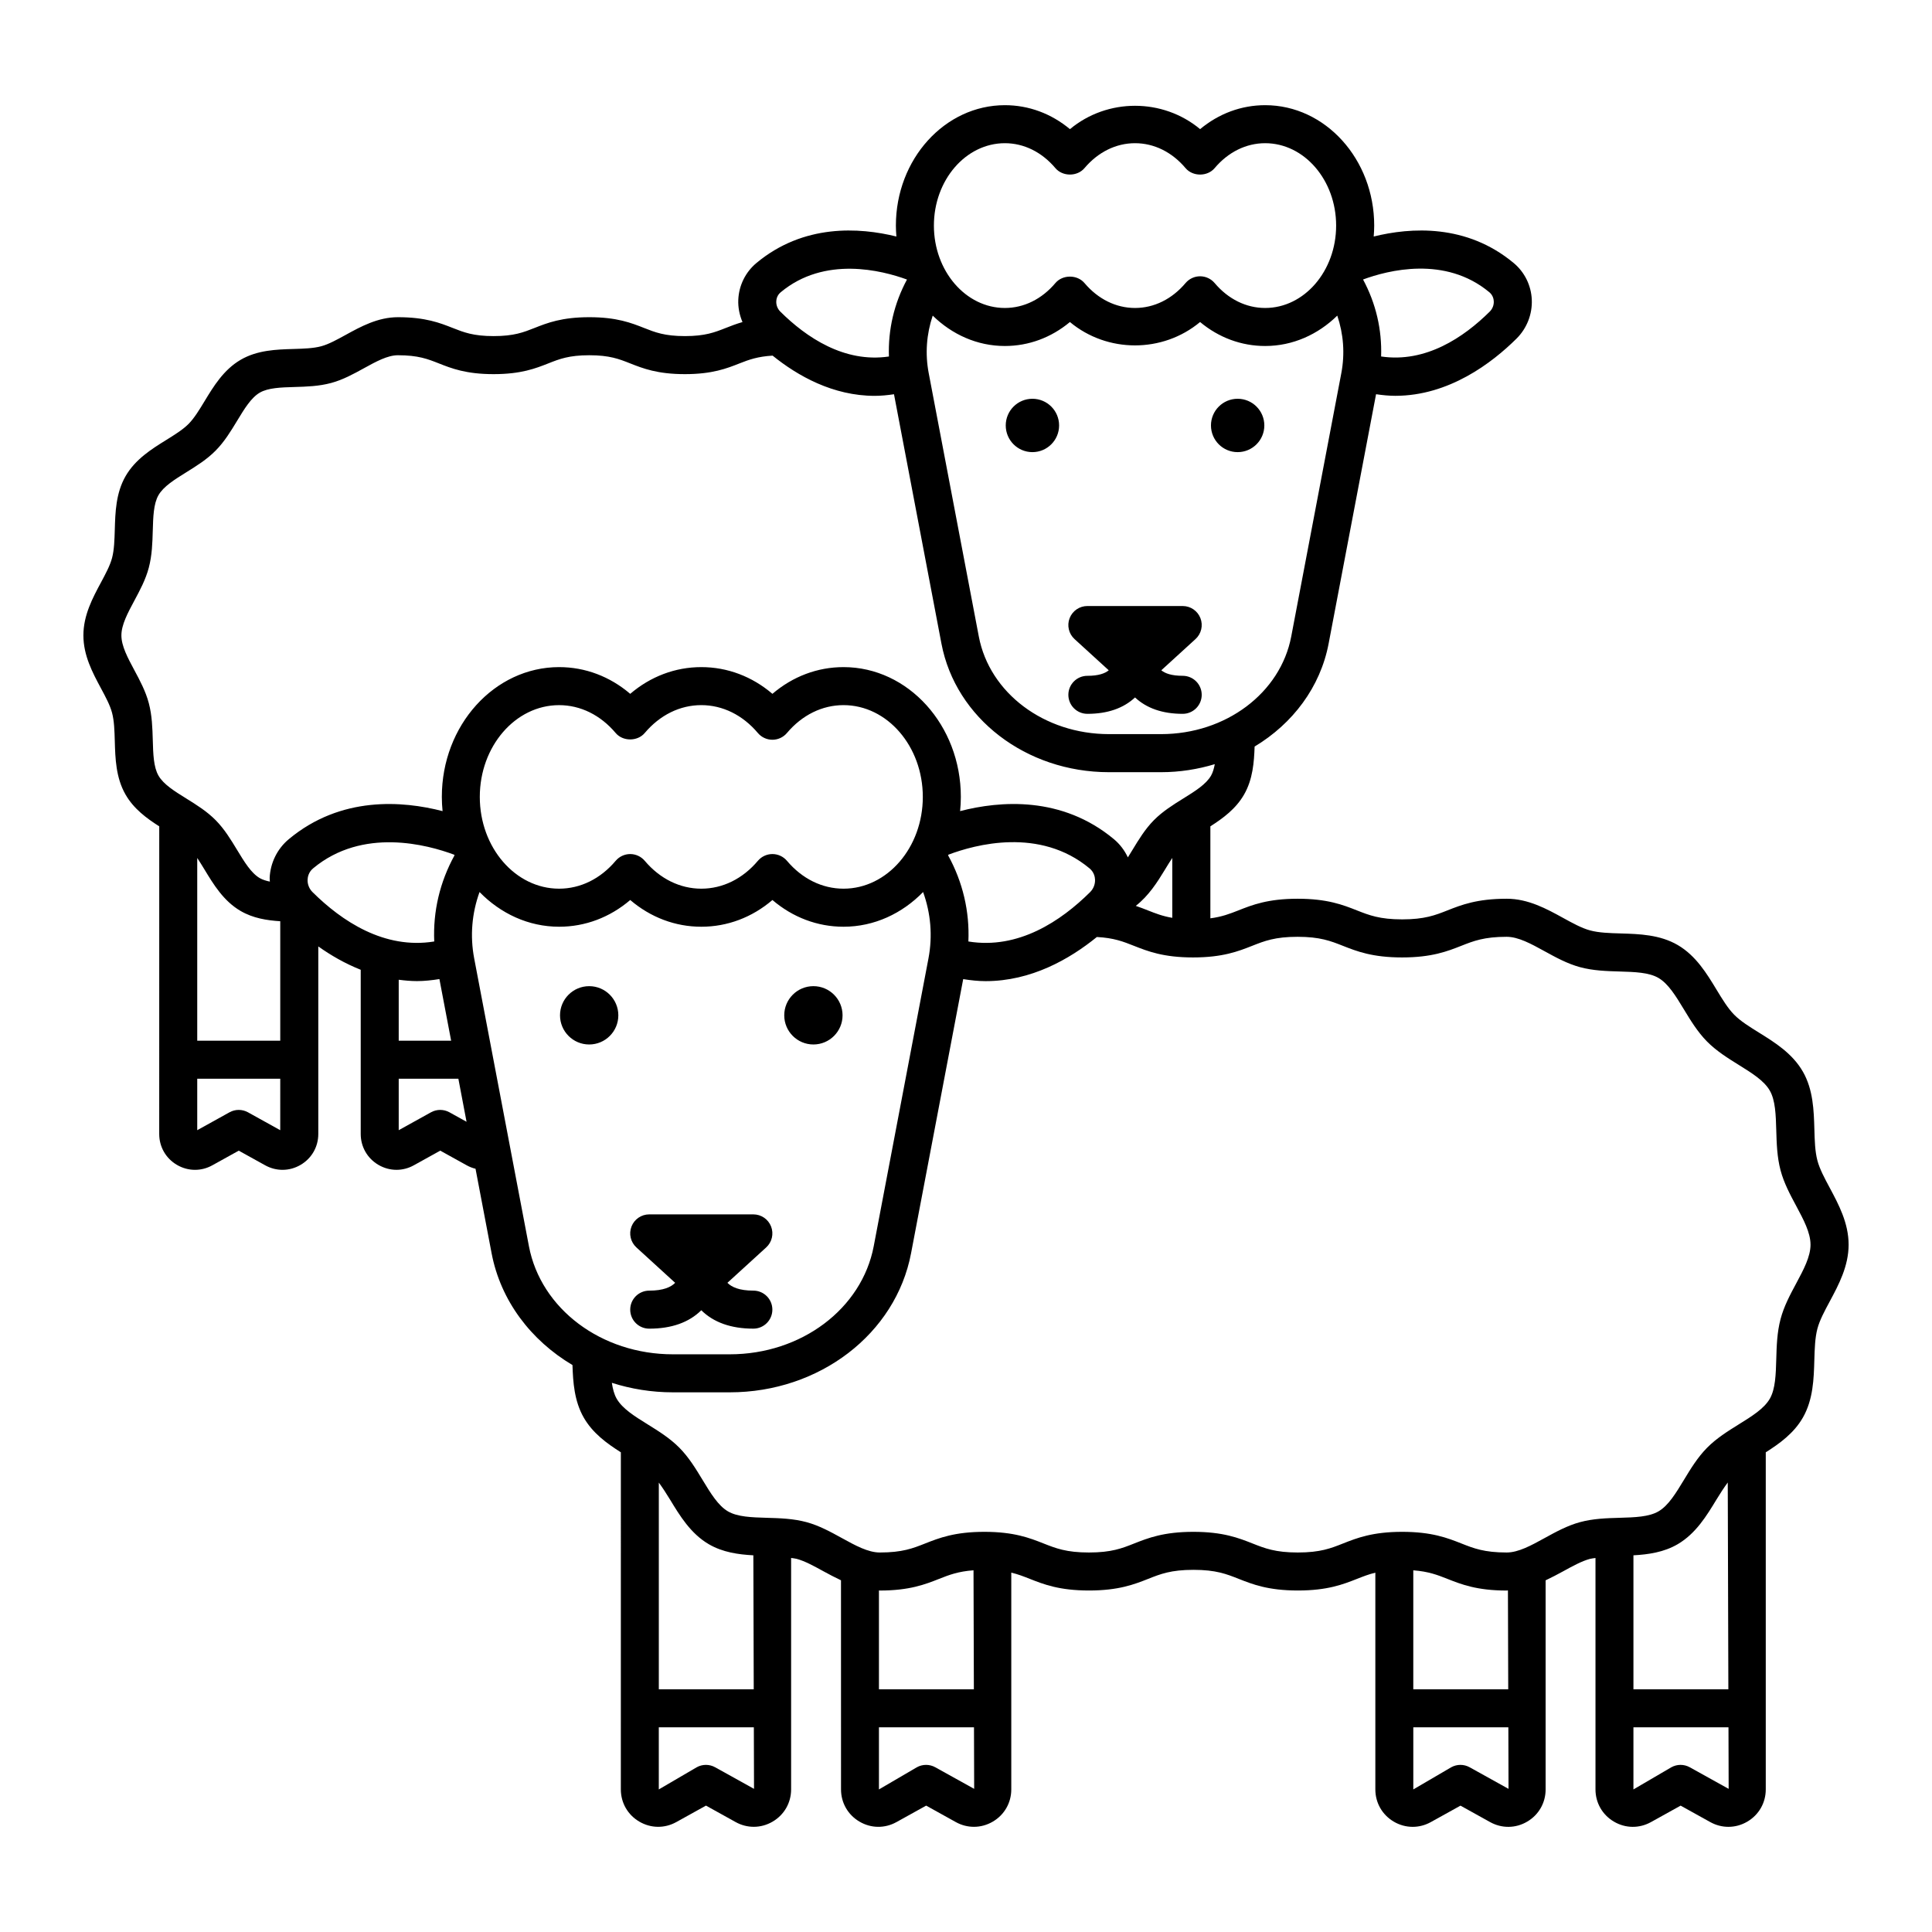
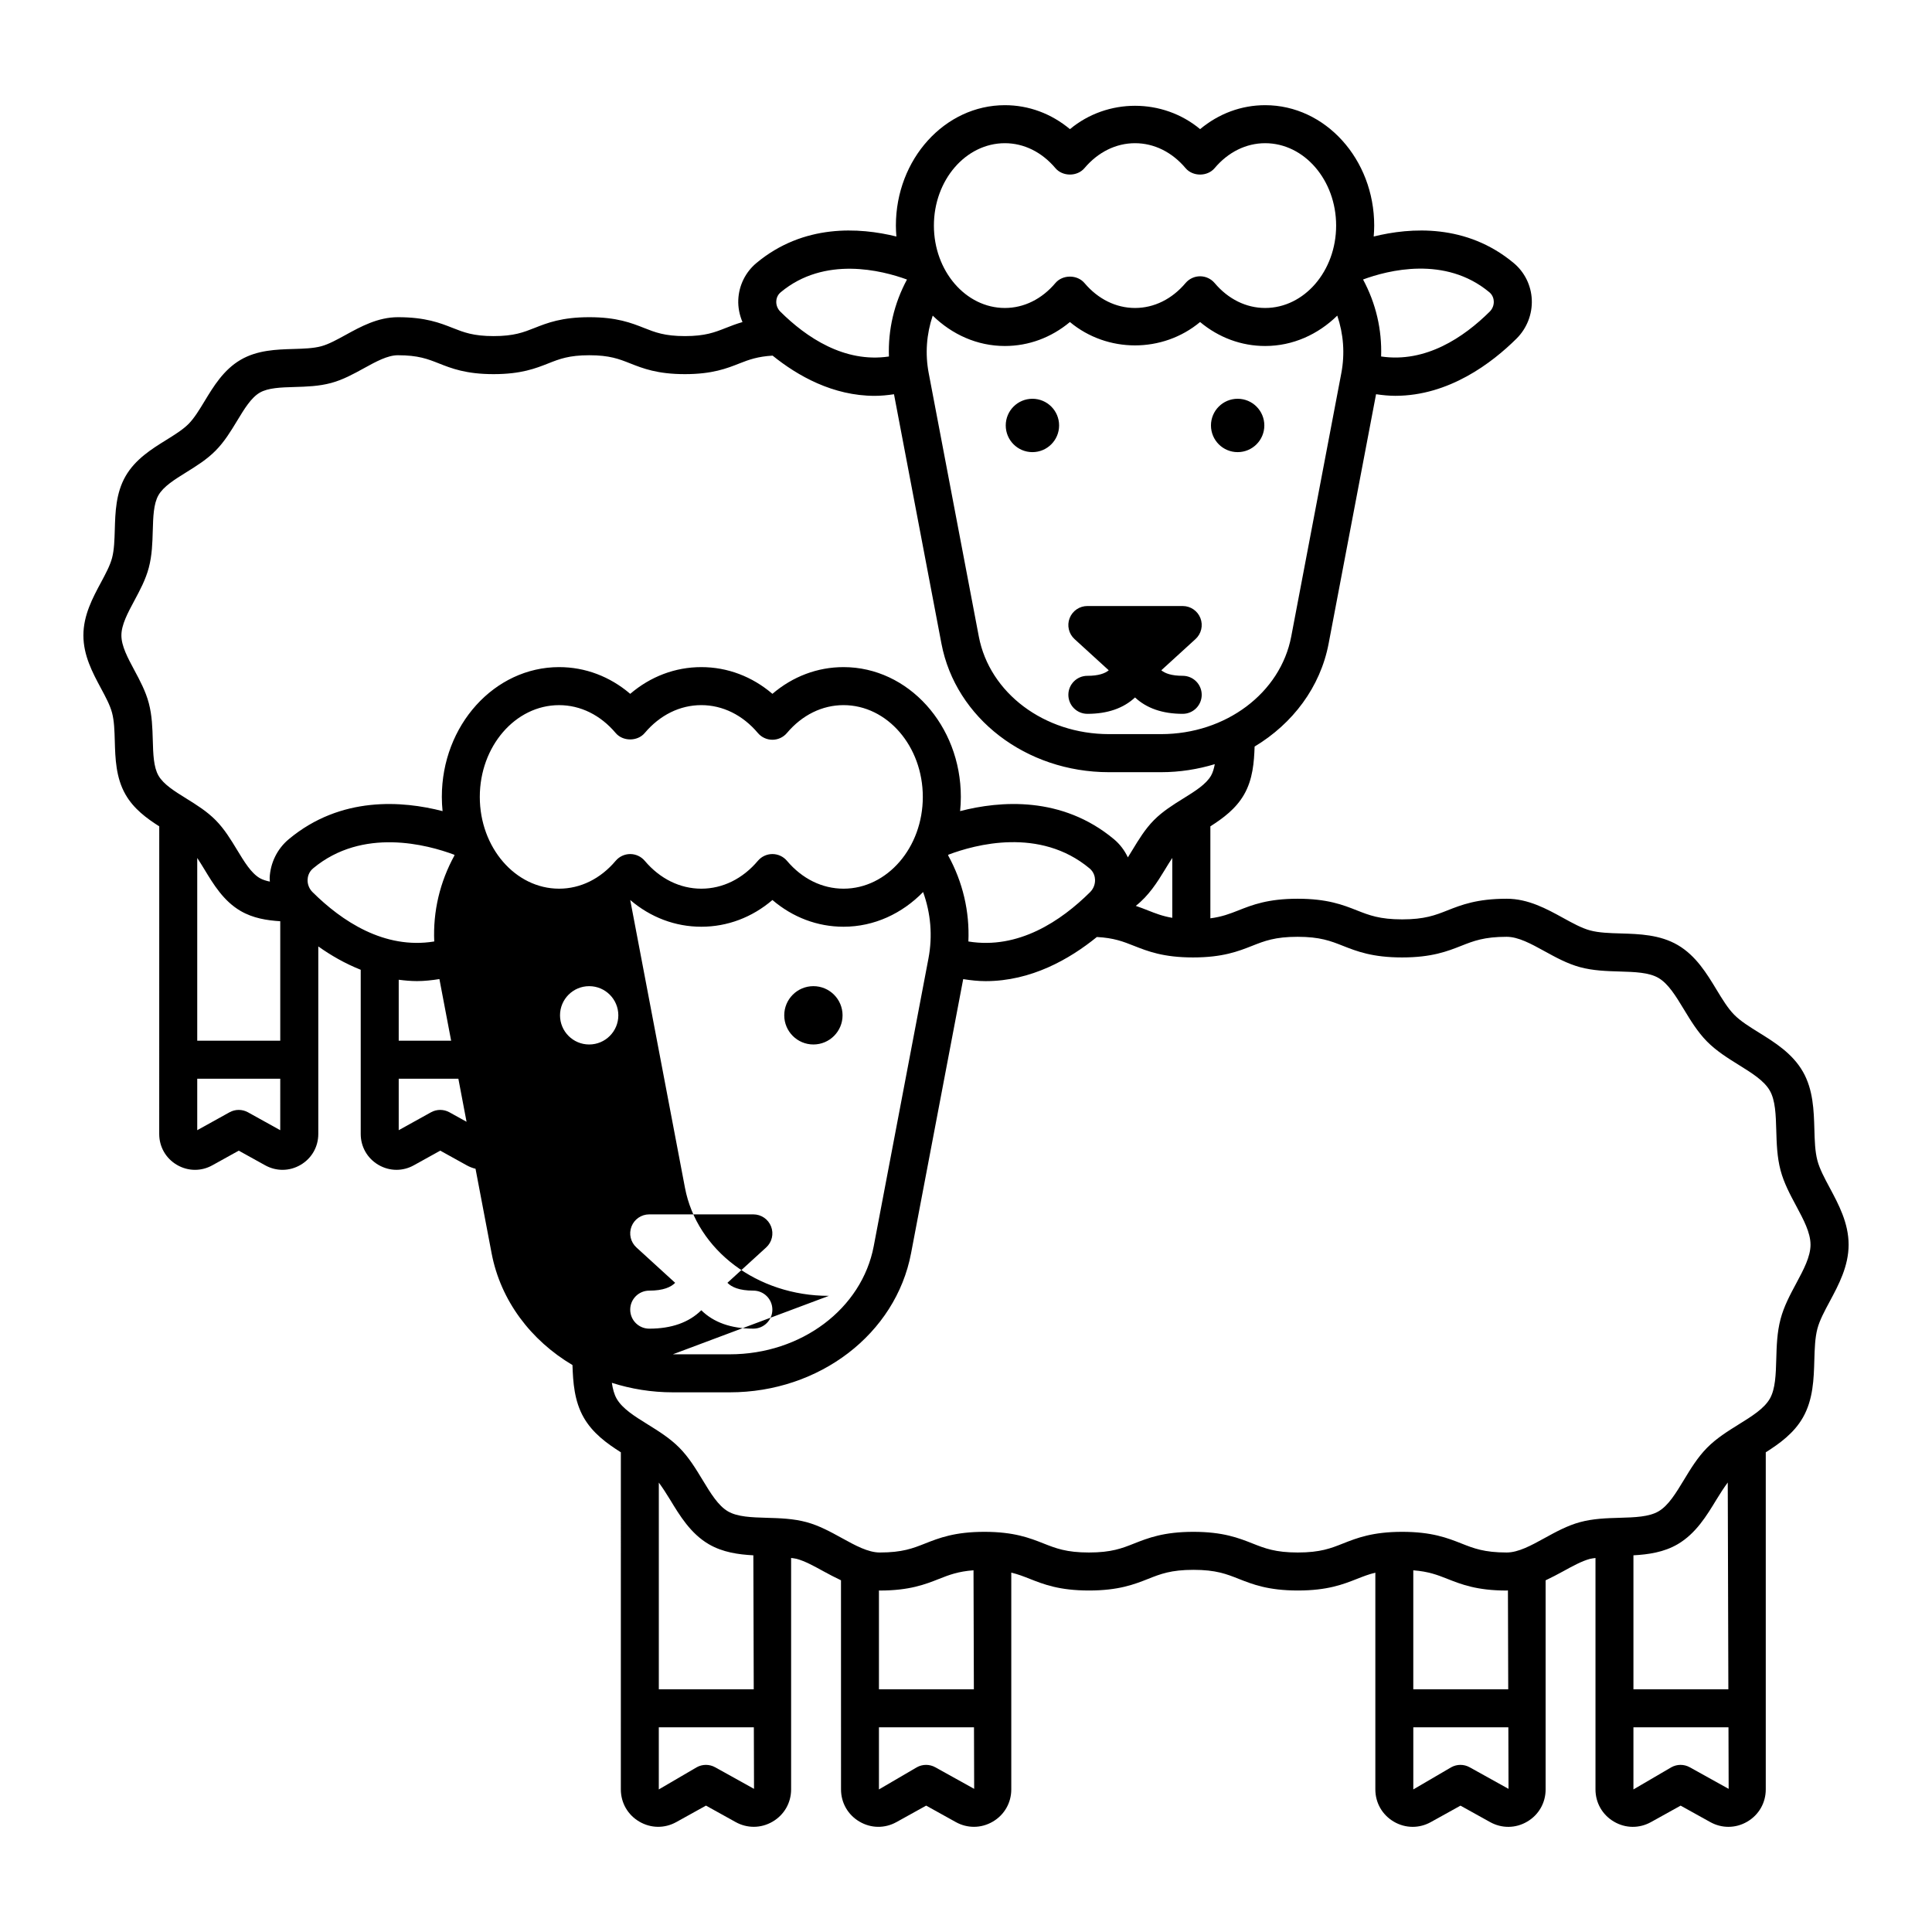
<svg xmlns="http://www.w3.org/2000/svg" fill="#000000" width="800px" height="800px" version="1.1" viewBox="144 144 512 512">
-   <path d="m432.17 323.1c2.938 0 4.656-0.633 5.66-1.465l-9.062-8.27c-1.539-1.402-2.055-3.606-1.305-5.543 0.754-1.941 2.617-3.219 4.699-3.219h25.266c2.082 0 3.945 1.277 4.699 3.215s0.234 4.141-1.305 5.543l-9.062 8.273c1.008 0.828 2.727 1.461 5.668 1.461 2.785 0 5.039 2.254 5.039 5.039 0 2.781-2.254 5.039-5.039 5.039-5.375 0-9.586-1.496-12.633-4.34-3.047 2.844-7.258 4.34-12.629 4.34-2.785 0-5.039-2.254-5.039-5.039 0.004-2.781 2.258-5.035 5.043-5.035zm39.82-59.281c3.906 0 7.07-3.164 7.07-7.07s-3.164-7.07-7.07-7.07-7.07 3.164-7.07 7.07 3.164 7.07 7.07 7.07zm-54.387 0c3.906 0 7.07-3.164 7.07-7.07s-3.164-7.07-7.07-7.07-7.07 3.164-7.07 7.07 3.164 7.07 7.07 7.07zm216.3 210.02c0 5.727-2.652 10.672-4.992 15.035-1.387 2.582-2.695 5.019-3.285 7.262-0.633 2.406-0.719 5.277-0.809 8.32-0.137 4.891-0.297 10.43-3.027 15.203-2.383 4.172-6.184 6.891-9.844 9.219v89.336c0 3.543-1.82 6.731-4.875 8.527-1.566 0.926-3.293 1.387-5.023 1.387-1.645 0-3.293-0.418-4.801-1.254l-7.863-4.363-7.856 4.359c-3.113 1.727-6.781 1.676-9.832-0.129-3.055-1.797-4.875-4.984-4.875-8.527v-61.332c-0.477 0.086-1.008 0.109-1.453 0.23-2.195 0.59-4.594 1.914-7.141 3.312-1.461 0.805-3.016 1.613-4.621 2.375v55.418c0 3.543-1.82 6.731-4.875 8.527-3.047 1.805-6.723 1.852-9.824 0.133l-7.863-4.363-7.863 4.359c-1.512 0.84-3.16 1.258-4.801 1.258-1.73 0-3.457-0.461-5.023-1.383-3.051-1.801-4.875-4.988-4.875-8.531v-57.445c-1.785 0.434-3.266 1.016-4.84 1.637-3.664 1.445-7.812 3.09-15.695 3.09-7.875 0-12.023-1.645-15.684-3.09-3.234-1.277-6.023-2.387-11.977-2.387-5.965 0-8.758 1.105-11.988 2.387-3.664 1.445-7.816 3.09-15.699 3.09-7.887 0-12.039-1.645-15.703-3.09-1.594-0.629-3.086-1.215-4.894-1.648v57.449c0 3.543-1.82 6.731-4.875 8.527-1.566 0.926-3.293 1.387-5.023 1.387-1.645 0-3.293-0.418-4.801-1.254l-7.859-4.363-7.859 4.359c-3.106 1.727-6.777 1.676-9.828-0.129-3.055-1.797-4.875-4.984-4.875-8.527l-0.008-55.418c-1.602-0.762-3.16-1.57-4.621-2.375-2.543-1.398-4.945-2.723-7.144-3.312-0.445-0.121-0.977-0.145-1.453-0.23v61.332c0 3.543-1.824 6.731-4.875 8.527-1.566 0.926-3.293 1.387-5.023 1.387-1.645 0-3.293-0.418-4.801-1.254l-7.863-4.363-7.859 4.359c-3.102 1.727-6.769 1.676-9.828-0.129-3.055-1.797-4.875-4.984-4.875-8.527l0.004-89.332c-3.66-2.324-7.457-5.043-9.844-9.219-2.492-4.363-2.832-9.34-2.977-13.902-11.023-6.543-19.035-17.051-21.43-29.621l-4.262-22.398c-0.812-0.199-1.605-0.504-2.363-0.93l-6.984-3.871-6.988 3.871c-1.445 0.809-3.027 1.211-4.606 1.211-1.656 0-3.309-0.441-4.809-1.324-2.926-1.723-4.676-4.781-4.676-8.176v-43.516c-4.176-1.656-7.934-3.836-11.242-6.188v49.707c0 3.394-1.746 6.453-4.676 8.176-2.926 1.723-6.445 1.766-9.418 0.113l-6.984-3.871-6.988 3.871c-1.445 0.809-3.027 1.211-4.606 1.211-1.656 0-3.309-0.441-4.809-1.324-2.926-1.723-4.676-4.781-4.676-8.176l0.008-81.527c-3.332-2.129-6.766-4.629-8.953-8.461-2.551-4.461-2.699-9.594-2.828-14.121-0.078-2.754-0.152-5.359-0.723-7.504-0.527-2.008-1.715-4.219-2.973-6.559-2.168-4.039-4.625-8.617-4.625-13.965s2.457-9.926 4.625-13.965c1.258-2.34 2.441-4.551 2.973-6.555 0.566-2.148 0.641-4.75 0.723-7.504 0.129-4.527 0.277-9.656 2.828-14.121 2.594-4.539 6.953-7.246 10.797-9.633 2.289-1.422 4.445-2.762 5.945-4.281 1.5-1.52 2.828-3.707 4.231-6.023 2.356-3.891 5.031-8.301 9.523-10.934 4.441-2.602 9.531-2.754 14.023-2.883 2.711-0.082 5.273-0.156 7.375-0.727 1.965-0.531 4.144-1.73 6.449-2.996 4.004-2.203 8.543-4.699 13.867-4.699 7.301 0 11.141 1.52 14.527 2.856 2.926 1.156 5.449 2.152 10.828 2.152 5.383 0 7.906-0.996 10.832-2.152 3.391-1.34 7.231-2.856 14.527-2.856s11.137 1.52 14.523 2.856c2.922 1.156 5.441 2.152 10.816 2.152 5.371 0 7.891-0.996 10.809-2.148 1.344-0.531 2.769-1.09 4.445-1.57-0.789-1.859-1.203-3.875-1.113-5.93 0.164-3.766 1.906-7.301 4.785-9.703 12.527-10.449 27.324-9.461 37.113-7.039-0.078-0.953-0.133-1.918-0.133-2.894 0-17.594 12.957-31.91 28.883-31.91 6.316 0 12.289 2.223 17.246 6.352 9.91-8.254 24.586-8.254 34.496-0.004 4.953-4.125 10.922-6.348 17.246-6.348 15.926 0 28.887 14.316 28.887 31.91 0 0.977-0.055 1.938-0.133 2.894 9.789-2.426 24.59-3.41 37.113 7.035 2.879 2.402 4.621 5.938 4.781 9.703 0.168 3.836-1.305 7.594-4.035 10.309-6.488 6.441-17.91 15.168-32.133 15.168-1.66 0-3.371-0.168-5.102-0.422l-12.57 66.09c-2.199 11.551-9.527 21.223-19.613 27.281-0.145 4.16-0.48 8.68-2.773 12.684-2.188 3.832-5.621 6.332-8.953 8.461v24.379c3.082-0.402 5.156-1.207 7.43-2.102 3.66-1.449 7.812-3.09 15.695-3.09 7.887 0 12.039 1.641 15.703 3.086 3.238 1.277 6.035 2.383 12.004 2.383s8.766-1.105 12.004-2.383c3.664-1.445 7.816-3.086 15.699-3.086 5.699 0 10.602 2.695 14.934 5.078 2.543 1.398 4.945 2.719 7.144 3.312 2.348 0.637 5.176 0.723 8.164 0.809 4.856 0.145 10.355 0.305 15.105 3.086 4.801 2.812 7.691 7.578 10.238 11.785 1.551 2.555 3.012 4.969 4.695 6.668 1.672 1.703 4.059 3.18 6.578 4.746 4.152 2.578 8.859 5.5 11.641 10.363 2.731 4.777 2.887 10.316 3.031 15.211 0.082 3.035 0.168 5.91 0.801 8.305v0.004c0.59 2.238 1.898 4.68 3.281 7.258 2.336 4.367 4.992 9.316 4.992 15.039zm-128.68-255.77c3.414 6.344 5.031 13.297 4.789 20.402 11.812 1.75 21.895-5.059 28.789-11.898 0.723-0.719 1.113-1.711 1.066-2.723-0.023-0.555-0.207-1.598-1.172-2.402-11.703-9.754-26.898-5.809-33.473-3.379zm-113.73-14.289c0 12.039 8.438 21.836 18.809 21.836 5.043 0 9.797-2.348 13.391-6.609 1.918-2.269 5.785-2.269 7.703 0 3.598 4.262 8.355 6.609 13.398 6.609s9.797-2.348 13.391-6.609c0.961-1.133 2.367-1.789 3.852-1.789 1.484 0 2.894 0.656 3.852 1.789 3.598 4.262 8.348 6.609 13.391 6.609 10.371 0 18.809-9.797 18.809-21.836s-8.438-21.832-18.809-21.832c-5.043 0-9.801 2.348-13.391 6.609-1.918 2.273-5.785 2.273-7.703 0-3.59-4.262-8.348-6.609-13.391-6.609s-9.801 2.348-13.398 6.609c-1.918 2.269-5.785 2.269-7.703 0-3.598-4.262-8.348-6.609-13.391-6.609-10.371 0-18.809 9.793-18.809 21.832zm-1.375 39.102 13.277 69.793c2.848 14.992 17.359 25.875 34.496 25.875h13.801c17.137 0 31.645-10.879 34.5-25.875l13.273-69.793c0.984-5.188 0.57-10.363-1.07-15.242-5.098 4.992-11.781 8.051-19.113 8.051-6.316 0-12.289-2.223-17.246-6.352-9.914 8.262-24.59 8.254-34.496 0-4.953 4.129-10.926 6.352-17.246 6.352-7.332 0-14.016-3.059-19.113-8.051-1.637 4.879-2.047 10.059-1.062 15.242zm-40.398-19.027c-0.043 1.012 0.348 2.004 1.07 2.723 6.891 6.84 16.977 13.648 28.785 11.898-0.242-7.106 1.371-14.055 4.785-20.395-6.606-2.418-21.84-6.336-33.465 3.371-0.969 0.805-1.152 1.848-1.176 2.402zm-131.45 206.02h-22v13.637l8.555-4.742c0.762-0.422 1.602-0.633 2.441-0.633 0.84 0 1.684 0.211 2.441 0.629l8.559 4.746zm0-41.738c-3.527-0.223-7.211-0.793-10.535-2.738-4.492-2.629-7.164-7.039-9.52-10.934-0.656-1.082-1.297-2.125-1.945-3.098v48.43h22zm40.809 5.363c-0.348-7.961 1.48-15.746 5.371-22.824-0.023-0.055-0.047-0.109-0.07-0.164-7.074-2.652-24.289-7.336-37.41 3.617-1.191 0.992-1.422 2.285-1.453 2.965-0.055 1.234 0.422 2.445 1.305 3.32 7.695 7.641 18.992 15.254 32.258 13.086zm1.371 9.965c-2.019 0.32-4.016 0.535-5.945 0.535-1.656 0-3.258-0.156-4.84-0.359v16.156h13.891zm7.191 37.816-2.168-11.406h-15.809v13.637l8.555-4.742c0.762-0.422 1.602-0.633 2.441-0.633 0.84 0 1.684 0.211 2.441 0.629zm24.531-120.49c6.922 0 13.453 2.481 18.844 7.082 5.387-4.602 11.918-7.082 18.84-7.082s13.457 2.481 18.844 7.082c5.391-4.602 11.922-7.082 18.844-7.082 17.145 0 31.09 15.43 31.09 34.398 0 1.273-0.074 2.523-0.195 3.762 10.582-2.734 26.961-4.066 40.766 7.445 1.586 1.32 2.824 2.977 3.691 4.816 0.402-0.641 0.805-1.293 1.211-1.965 1.645-2.715 3.344-5.519 5.676-7.883 2.344-2.367 5.117-4.09 7.797-5.758 3.109-1.93 6.043-3.75 7.371-6.074 0.484-0.848 0.766-1.898 0.98-3.023-4.492 1.359-9.273 2.129-14.238 2.129h-13.805c-21.973 0-40.641-14.328-44.395-34.07l-12.574-66.09c-1.734 0.254-3.445 0.426-5.109 0.426-11.062 0-20.395-5.281-27.062-10.66-3.93 0.234-6.242 1.062-8.73 2.047-3.387 1.34-7.223 2.859-14.516 2.859-7.293 0-11.133-1.52-14.52-2.856-2.922-1.156-5.441-2.152-10.82-2.152-5.379 0-7.902 0.996-10.828 2.152-3.391 1.34-7.234 2.856-14.531 2.856-7.301 0-11.141-1.52-14.527-2.856-2.926-1.156-5.449-2.152-10.828-2.152-2.734 0-5.785 1.676-9.012 3.453-2.723 1.5-5.539 3.047-8.668 3.894-3.25 0.879-6.535 0.977-9.711 1.07-3.606 0.105-7.008 0.207-9.227 1.504-2.289 1.34-4.09 4.312-5.996 7.461-1.645 2.715-3.344 5.519-5.68 7.883-2.336 2.367-5.113 4.09-7.797 5.758-3.106 1.93-6.039 3.75-7.367 6.078-1.301 2.273-1.398 5.742-1.504 9.41-0.09 3.203-0.188 6.516-1.051 9.789-0.832 3.148-2.356 5.996-3.836 8.746-1.762 3.285-3.426 6.387-3.426 9.199s1.664 5.914 3.426 9.199c1.477 2.75 3.004 5.598 3.836 8.75 0.867 3.269 0.961 6.586 1.055 9.789 0.102 3.672 0.203 7.133 1.504 9.41 1.328 2.324 4.262 4.144 7.367 6.07 2.688 1.668 5.465 3.391 7.805 5.762 2.332 2.363 4.031 5.172 5.676 7.883 1.906 3.144 3.707 6.117 5.996 7.457 0.758 0.441 1.688 0.715 2.684 0.926-0.008-0.324-0.074-0.641-0.059-0.965 0.172-3.988 2.016-7.731 5.062-10.27 13.801-11.512 30.18-10.18 40.762-7.445-0.121-1.238-0.195-2.488-0.195-3.762-0.008-18.973 13.938-34.402 31.082-34.402zm160.55 53.672c-2.012 3.32-4.324 6.953-7.731 9.602 1.152 0.391 2.207 0.801 3.215 1.199 2.031 0.801 3.887 1.535 6.461 1.969v-15.867c-0.652 0.977-1.293 2.016-1.945 3.098zm-19.977-0.328c-13.199-11.008-30.355-6.305-37.406-3.637-0.027 0.059-0.051 0.121-0.078 0.18 3.891 7.078 5.719 14.863 5.371 22.824 13.266 2.168 24.562-5.441 32.258-13.082 0.879-0.875 1.359-2.086 1.305-3.32-0.027-0.68-0.254-1.973-1.449-2.965zm-65.207-43.27c-5.648 0-10.973 2.621-14.992 7.387-0.957 1.133-2.367 1.789-3.852 1.789s-2.894-0.656-3.852-1.789c-4.016-4.762-9.34-7.387-14.992-7.387-5.648 0-10.973 2.621-14.992 7.387-1.914 2.269-5.785 2.273-7.699 0.004-4.019-4.766-9.344-7.387-14.992-7.387-11.59 0-21.016 10.91-21.016 24.32s9.426 24.32 21.016 24.32c5.648 0 10.973-2.621 14.992-7.387 0.957-1.133 2.367-1.789 3.852-1.789 1.484 0 2.894 0.656 3.852 1.789 4.019 4.762 9.344 7.387 14.992 7.387 5.652 0 10.973-2.621 14.992-7.387 0.961-1.137 2.367-1.789 3.852-1.789 1.484 0 2.894 0.656 3.852 1.789 4.019 4.766 9.344 7.387 14.992 7.387 11.586 0 21.012-10.91 21.012-24.32 0-13.414-9.426-24.324-21.016-24.324zm-45.227 172.04h15.086c18.945 0 34.988-12.051 38.148-28.645l14.504-76.258c1.141-6 0.609-11.996-1.418-17.605-5.547 5.688-12.945 9.195-21.086 9.195-6.922 0-13.453-2.481-18.844-7.082-5.387 4.602-11.922 7.082-18.844 7.082s-13.453-2.481-18.84-7.082c-5.391 4.602-11.922 7.082-18.844 7.082-8.141 0-15.539-3.508-21.09-9.195-2.027 5.609-2.559 11.605-1.418 17.605l14.504 76.258c3.152 16.594 19.195 28.645 38.141 28.645zm21.512 115.16-0.047-16.309h-25.188v16.461l10.043-5.871c1.52-0.848 3.371-0.848 4.891 0zm-0.074-26.387-0.105-35.504c-3.957-0.215-8.113-0.781-11.82-2.953-4.805-2.812-7.691-7.582-10.238-11.785-1-1.652-1.984-3.156-2.992-4.535v54.773zm58.414 26.387-0.047-16.309h-25.188v16.461l10.043-5.871c1.52-0.848 3.371-0.848 4.891 0zm-0.078-26.387-0.094-31.535c-4.07 0.301-6.465 1.223-9.125 2.277-3.664 1.445-7.82 3.09-15.707 3.09-0.078 0-0.152-0.023-0.23-0.027v26.195zm141.69 26.387-0.047-16.309h-25.188v16.461l10.043-5.871c1.523-0.848 3.367-0.848 4.891 0zm-0.078-26.387-0.078-26.207c-0.117 0.004-0.227 0.039-0.344 0.039-7.875 0-12.031-1.645-15.691-3.09-2.644-1.047-5.019-1.965-9.047-2.269v31.531zm58.414 26.387-0.047-16.309h-25.188v16.461l10.043-5.871c1.523-0.848 3.367-0.848 4.891 0zm-0.078-26.387-0.16-54.801c-1.02 1.387-2.012 2.902-3.016 4.562-2.547 4.203-5.438 8.969-10.242 11.785-3.68 2.156-7.805 2.731-11.738 2.949v35.508zm21.773-117.83c0-3.188-1.844-6.629-3.797-10.273-1.598-2.977-3.254-6.062-4.148-9.445-0.93-3.527-1.031-7.121-1.133-10.598-0.117-4.07-0.227-7.91-1.707-10.5-1.512-2.641-4.762-4.664-8.211-6.805-2.906-1.805-5.914-3.676-8.434-6.219-2.508-2.543-4.356-5.59-6.137-8.531-2.117-3.488-4.113-6.785-6.723-8.309-2.523-1.48-6.301-1.59-10.301-1.711-3.445-0.102-7-0.203-10.504-1.152-3.359-0.91-6.41-2.59-9.363-4.211-3.582-1.969-6.965-3.832-10.078-3.832-5.965 0-8.762 1.105-12 2.383-3.664 1.445-7.816 3.086-15.703 3.086s-12.039-1.641-15.703-3.086c-3.238-1.277-6.035-2.383-12.004-2.383-5.965 0-8.758 1.105-11.996 2.383-3.66 1.445-7.812 3.086-15.691 3.086-7.875 0-12.023-1.641-15.684-3.086-2.812-1.113-5.293-2.094-9.812-2.328-7.234 5.875-17.402 11.695-29.477 11.695-1.93 0-3.922-0.215-5.941-0.535l-13.82 72.664c-4.062 21.348-24.27 36.84-48.047 36.84h-15.082c-5.648 0-11.082-0.898-16.16-2.519 0.234 1.586 0.602 3.035 1.27 4.203 1.512 2.641 4.762 4.664 8.207 6.801 2.91 1.805 5.918 3.676 8.434 6.219 2.516 2.547 4.356 5.59 6.141 8.535 2.113 3.488 4.109 6.785 6.711 8.305 2.527 1.48 6.309 1.594 10.309 1.711 3.445 0.098 7 0.203 10.5 1.145 3.367 0.91 6.422 2.594 9.371 4.215 3.578 1.973 6.961 3.832 10.07 3.832 5.969 0 8.766-1.105 12.004-2.387 3.664-1.445 7.82-3.09 15.703-3.09 7.887 0 12.039 1.645 15.703 3.09 3.242 1.277 6.035 2.387 12.004 2.387 5.965 0 8.758-1.105 11.988-2.387 3.664-1.445 7.816-3.09 15.699-3.09 7.875 0 12.023 1.645 15.684 3.09 3.234 1.277 6.023 2.387 11.977 2.387 5.957 0 8.754-1.105 11.984-2.387 3.664-1.445 7.812-3.09 15.695-3.09 7.875 0 12.031 1.645 15.691 3.09 3.234 1.277 6.023 2.387 11.98 2.387 3.109 0 6.496-1.859 10.078-3.832 2.953-1.625 6.004-3.301 9.363-4.211 3.504-0.949 7.059-1.055 10.5-1.152 4.004-0.117 7.785-0.23 10.309-1.711 2.609-1.52 4.602-4.816 6.715-8.305 1.781-2.941 3.625-5.984 6.137-8.531 2.519-2.547 5.531-4.418 8.441-6.231 3.445-2.137 6.695-4.152 8.207-6.793 1.477-2.582 1.59-6.426 1.703-10.488 0.098-3.484 0.203-7.078 1.137-10.609 0.891-3.387 2.547-6.469 4.148-9.453 1.949-3.633 3.793-7.07 3.793-10.262zm-280.16 22.258c2.781 0 5.039-2.254 5.039-5.039 0-2.785-2.254-5.039-5.039-5.039-3.754 0-5.777-0.945-6.871-2.07l10.273-9.375c1.535-1.402 2.051-3.602 1.301-5.539s-2.617-3.219-4.695-3.219h-27.605c-2.078 0-3.945 1.277-4.695 3.219-0.754 1.938-0.234 4.137 1.301 5.539l10.27 9.379c-1.094 1.125-3.117 2.07-6.871 2.07-2.781 0-5.039 2.254-5.039 5.039s2.254 5.039 5.039 5.039c5.926 0 10.543-1.66 13.797-4.879 3.254 3.211 7.875 4.875 13.797 4.875zm-43.508-90.762c-4.266 0-7.727 3.457-7.727 7.727 0 4.266 3.457 7.727 7.727 7.727 4.266 0 7.727-3.457 7.727-7.727-0.004-4.266-3.461-7.727-7.727-7.727zm59.422 15.453c4.266 0 7.727-3.457 7.727-7.727 0-4.266-3.457-7.727-7.727-7.727-4.266 0-7.727 3.457-7.727 7.727 0 4.266 3.461 7.727 7.727 7.727z" />
+   <path d="m432.17 323.1c2.938 0 4.656-0.633 5.66-1.465l-9.062-8.27c-1.539-1.402-2.055-3.606-1.305-5.543 0.754-1.941 2.617-3.219 4.699-3.219h25.266c2.082 0 3.945 1.277 4.699 3.215s0.234 4.141-1.305 5.543l-9.062 8.273c1.008 0.828 2.727 1.461 5.668 1.461 2.785 0 5.039 2.254 5.039 5.039 0 2.781-2.254 5.039-5.039 5.039-5.375 0-9.586-1.496-12.633-4.34-3.047 2.844-7.258 4.34-12.629 4.34-2.785 0-5.039-2.254-5.039-5.039 0.004-2.781 2.258-5.035 5.043-5.035zm39.82-59.281c3.906 0 7.07-3.164 7.07-7.07s-3.164-7.07-7.07-7.07-7.07 3.164-7.07 7.07 3.164 7.07 7.07 7.07zm-54.387 0c3.906 0 7.07-3.164 7.07-7.07s-3.164-7.07-7.07-7.07-7.07 3.164-7.07 7.07 3.164 7.07 7.07 7.07zm216.3 210.02c0 5.727-2.652 10.672-4.992 15.035-1.387 2.582-2.695 5.019-3.285 7.262-0.633 2.406-0.719 5.277-0.809 8.32-0.137 4.891-0.297 10.43-3.027 15.203-2.383 4.172-6.184 6.891-9.844 9.219v89.336c0 3.543-1.82 6.731-4.875 8.527-1.566 0.926-3.293 1.387-5.023 1.387-1.645 0-3.293-0.418-4.801-1.254l-7.863-4.363-7.856 4.359c-3.113 1.727-6.781 1.676-9.832-0.129-3.055-1.797-4.875-4.984-4.875-8.527v-61.332c-0.477 0.086-1.008 0.109-1.453 0.23-2.195 0.59-4.594 1.914-7.141 3.312-1.461 0.805-3.016 1.613-4.621 2.375v55.418c0 3.543-1.82 6.731-4.875 8.527-3.047 1.805-6.723 1.852-9.824 0.133l-7.863-4.363-7.863 4.359c-1.512 0.84-3.16 1.258-4.801 1.258-1.73 0-3.457-0.461-5.023-1.383-3.051-1.801-4.875-4.988-4.875-8.531v-57.445c-1.785 0.434-3.266 1.016-4.84 1.637-3.664 1.445-7.812 3.09-15.695 3.09-7.875 0-12.023-1.645-15.684-3.09-3.234-1.277-6.023-2.387-11.977-2.387-5.965 0-8.758 1.105-11.988 2.387-3.664 1.445-7.816 3.09-15.699 3.09-7.887 0-12.039-1.645-15.703-3.09-1.594-0.629-3.086-1.215-4.894-1.648v57.449c0 3.543-1.82 6.731-4.875 8.527-1.566 0.926-3.293 1.387-5.023 1.387-1.645 0-3.293-0.418-4.801-1.254l-7.859-4.363-7.859 4.359c-3.106 1.727-6.777 1.676-9.828-0.129-3.055-1.797-4.875-4.984-4.875-8.527l-0.008-55.418c-1.602-0.762-3.16-1.57-4.621-2.375-2.543-1.398-4.945-2.723-7.144-3.312-0.445-0.121-0.977-0.145-1.453-0.23v61.332c0 3.543-1.824 6.731-4.875 8.527-1.566 0.926-3.293 1.387-5.023 1.387-1.645 0-3.293-0.418-4.801-1.254l-7.863-4.363-7.859 4.359c-3.102 1.727-6.769 1.676-9.828-0.129-3.055-1.797-4.875-4.984-4.875-8.527l0.004-89.332c-3.66-2.324-7.457-5.043-9.844-9.219-2.492-4.363-2.832-9.34-2.977-13.902-11.023-6.543-19.035-17.051-21.43-29.621l-4.262-22.398c-0.812-0.199-1.605-0.504-2.363-0.93l-6.984-3.871-6.988 3.871c-1.445 0.809-3.027 1.211-4.606 1.211-1.656 0-3.309-0.441-4.809-1.324-2.926-1.723-4.676-4.781-4.676-8.176v-43.516c-4.176-1.656-7.934-3.836-11.242-6.188v49.707c0 3.394-1.746 6.453-4.676 8.176-2.926 1.723-6.445 1.766-9.418 0.113l-6.984-3.871-6.988 3.871c-1.445 0.809-3.027 1.211-4.606 1.211-1.656 0-3.309-0.441-4.809-1.324-2.926-1.723-4.676-4.781-4.676-8.176l0.008-81.527c-3.332-2.129-6.766-4.629-8.953-8.461-2.551-4.461-2.699-9.594-2.828-14.121-0.078-2.754-0.152-5.359-0.723-7.504-0.527-2.008-1.715-4.219-2.973-6.559-2.168-4.039-4.625-8.617-4.625-13.965s2.457-9.926 4.625-13.965c1.258-2.34 2.441-4.551 2.973-6.555 0.566-2.148 0.641-4.75 0.723-7.504 0.129-4.527 0.277-9.656 2.828-14.121 2.594-4.539 6.953-7.246 10.797-9.633 2.289-1.422 4.445-2.762 5.945-4.281 1.5-1.52 2.828-3.707 4.231-6.023 2.356-3.891 5.031-8.301 9.523-10.934 4.441-2.602 9.531-2.754 14.023-2.883 2.711-0.082 5.273-0.156 7.375-0.727 1.965-0.531 4.144-1.73 6.449-2.996 4.004-2.203 8.543-4.699 13.867-4.699 7.301 0 11.141 1.52 14.527 2.856 2.926 1.156 5.449 2.152 10.828 2.152 5.383 0 7.906-0.996 10.832-2.152 3.391-1.34 7.231-2.856 14.527-2.856s11.137 1.52 14.523 2.856c2.922 1.156 5.441 2.152 10.816 2.152 5.371 0 7.891-0.996 10.809-2.148 1.344-0.531 2.769-1.09 4.445-1.57-0.789-1.859-1.203-3.875-1.113-5.93 0.164-3.766 1.906-7.301 4.785-9.703 12.527-10.449 27.324-9.461 37.113-7.039-0.078-0.953-0.133-1.918-0.133-2.894 0-17.594 12.957-31.91 28.883-31.91 6.316 0 12.289 2.223 17.246 6.352 9.91-8.254 24.586-8.254 34.496-0.004 4.953-4.125 10.922-6.348 17.246-6.348 15.926 0 28.887 14.316 28.887 31.91 0 0.977-0.055 1.938-0.133 2.894 9.789-2.426 24.59-3.41 37.113 7.035 2.879 2.402 4.621 5.938 4.781 9.703 0.168 3.836-1.305 7.594-4.035 10.309-6.488 6.441-17.91 15.168-32.133 15.168-1.66 0-3.371-0.168-5.102-0.422l-12.57 66.09c-2.199 11.551-9.527 21.223-19.613 27.281-0.145 4.16-0.48 8.68-2.773 12.684-2.188 3.832-5.621 6.332-8.953 8.461v24.379c3.082-0.402 5.156-1.207 7.43-2.102 3.66-1.449 7.812-3.09 15.695-3.09 7.887 0 12.039 1.641 15.703 3.086 3.238 1.277 6.035 2.383 12.004 2.383s8.766-1.105 12.004-2.383c3.664-1.445 7.816-3.086 15.699-3.086 5.699 0 10.602 2.695 14.934 5.078 2.543 1.398 4.945 2.719 7.144 3.312 2.348 0.637 5.176 0.723 8.164 0.809 4.856 0.145 10.355 0.305 15.105 3.086 4.801 2.812 7.691 7.578 10.238 11.785 1.551 2.555 3.012 4.969 4.695 6.668 1.672 1.703 4.059 3.18 6.578 4.746 4.152 2.578 8.859 5.5 11.641 10.363 2.731 4.777 2.887 10.316 3.031 15.211 0.082 3.035 0.168 5.91 0.801 8.305v0.004c0.59 2.238 1.898 4.68 3.281 7.258 2.336 4.367 4.992 9.316 4.992 15.039zm-128.68-255.77c3.414 6.344 5.031 13.297 4.789 20.402 11.812 1.75 21.895-5.059 28.789-11.898 0.723-0.719 1.113-1.711 1.066-2.723-0.023-0.555-0.207-1.598-1.172-2.402-11.703-9.754-26.898-5.809-33.473-3.379zm-113.73-14.289c0 12.039 8.438 21.836 18.809 21.836 5.043 0 9.797-2.348 13.391-6.609 1.918-2.269 5.785-2.269 7.703 0 3.598 4.262 8.355 6.609 13.398 6.609s9.797-2.348 13.391-6.609c0.961-1.133 2.367-1.789 3.852-1.789 1.484 0 2.894 0.656 3.852 1.789 3.598 4.262 8.348 6.609 13.391 6.609 10.371 0 18.809-9.797 18.809-21.836s-8.438-21.832-18.809-21.832c-5.043 0-9.801 2.348-13.391 6.609-1.918 2.273-5.785 2.273-7.703 0-3.59-4.262-8.348-6.609-13.391-6.609s-9.801 2.348-13.398 6.609c-1.918 2.269-5.785 2.269-7.703 0-3.598-4.262-8.348-6.609-13.391-6.609-10.371 0-18.809 9.793-18.809 21.832zm-1.375 39.102 13.277 69.793c2.848 14.992 17.359 25.875 34.496 25.875h13.801c17.137 0 31.645-10.879 34.5-25.875l13.273-69.793c0.984-5.188 0.57-10.363-1.07-15.242-5.098 4.992-11.781 8.051-19.113 8.051-6.316 0-12.289-2.223-17.246-6.352-9.914 8.262-24.59 8.254-34.496 0-4.953 4.129-10.926 6.352-17.246 6.352-7.332 0-14.016-3.059-19.113-8.051-1.637 4.879-2.047 10.059-1.062 15.242zm-40.398-19.027c-0.043 1.012 0.348 2.004 1.07 2.723 6.891 6.84 16.977 13.648 28.785 11.898-0.242-7.106 1.371-14.055 4.785-20.395-6.606-2.418-21.84-6.336-33.465 3.371-0.969 0.805-1.152 1.848-1.176 2.402zm-131.45 206.02h-22v13.637l8.555-4.742c0.762-0.422 1.602-0.633 2.441-0.633 0.84 0 1.684 0.211 2.441 0.629l8.559 4.746zm0-41.738c-3.527-0.223-7.211-0.793-10.535-2.738-4.492-2.629-7.164-7.039-9.52-10.934-0.656-1.082-1.297-2.125-1.945-3.098v48.43h22zm40.809 5.363c-0.348-7.961 1.48-15.746 5.371-22.824-0.023-0.055-0.047-0.109-0.07-0.164-7.074-2.652-24.289-7.336-37.41 3.617-1.191 0.992-1.422 2.285-1.453 2.965-0.055 1.234 0.422 2.445 1.305 3.32 7.695 7.641 18.992 15.254 32.258 13.086zm1.371 9.965c-2.019 0.32-4.016 0.535-5.945 0.535-1.656 0-3.258-0.156-4.84-0.359v16.156h13.891zm7.191 37.816-2.168-11.406h-15.809v13.637l8.555-4.742c0.762-0.422 1.602-0.633 2.441-0.633 0.84 0 1.684 0.211 2.441 0.629zm24.531-120.49c6.922 0 13.453 2.481 18.844 7.082 5.387-4.602 11.918-7.082 18.84-7.082s13.457 2.481 18.844 7.082c5.391-4.602 11.922-7.082 18.844-7.082 17.145 0 31.09 15.43 31.09 34.398 0 1.273-0.074 2.523-0.195 3.762 10.582-2.734 26.961-4.066 40.766 7.445 1.586 1.32 2.824 2.977 3.691 4.816 0.402-0.641 0.805-1.293 1.211-1.965 1.645-2.715 3.344-5.519 5.676-7.883 2.344-2.367 5.117-4.09 7.797-5.758 3.109-1.93 6.043-3.75 7.371-6.074 0.484-0.848 0.766-1.898 0.98-3.023-4.492 1.359-9.273 2.129-14.238 2.129h-13.805c-21.973 0-40.641-14.328-44.395-34.07l-12.574-66.09c-1.734 0.254-3.445 0.426-5.109 0.426-11.062 0-20.395-5.281-27.062-10.66-3.93 0.234-6.242 1.062-8.73 2.047-3.387 1.34-7.223 2.859-14.516 2.859-7.293 0-11.133-1.52-14.52-2.856-2.922-1.156-5.441-2.152-10.82-2.152-5.379 0-7.902 0.996-10.828 2.152-3.391 1.34-7.234 2.856-14.531 2.856-7.301 0-11.141-1.52-14.527-2.856-2.926-1.156-5.449-2.152-10.828-2.152-2.734 0-5.785 1.676-9.012 3.453-2.723 1.5-5.539 3.047-8.668 3.894-3.25 0.879-6.535 0.977-9.711 1.07-3.606 0.105-7.008 0.207-9.227 1.504-2.289 1.34-4.09 4.312-5.996 7.461-1.645 2.715-3.344 5.519-5.68 7.883-2.336 2.367-5.113 4.09-7.797 5.758-3.106 1.93-6.039 3.75-7.367 6.078-1.301 2.273-1.398 5.742-1.504 9.41-0.09 3.203-0.188 6.516-1.051 9.789-0.832 3.148-2.356 5.996-3.836 8.746-1.762 3.285-3.426 6.387-3.426 9.199s1.664 5.914 3.426 9.199c1.477 2.75 3.004 5.598 3.836 8.75 0.867 3.269 0.961 6.586 1.055 9.789 0.102 3.672 0.203 7.133 1.504 9.41 1.328 2.324 4.262 4.144 7.367 6.07 2.688 1.668 5.465 3.391 7.805 5.762 2.332 2.363 4.031 5.172 5.676 7.883 1.906 3.144 3.707 6.117 5.996 7.457 0.758 0.441 1.688 0.715 2.684 0.926-0.008-0.324-0.074-0.641-0.059-0.965 0.172-3.988 2.016-7.731 5.062-10.27 13.801-11.512 30.18-10.18 40.762-7.445-0.121-1.238-0.195-2.488-0.195-3.762-0.008-18.973 13.938-34.402 31.082-34.402zm160.55 53.672c-2.012 3.32-4.324 6.953-7.731 9.602 1.152 0.391 2.207 0.801 3.215 1.199 2.031 0.801 3.887 1.535 6.461 1.969v-15.867c-0.652 0.977-1.293 2.016-1.945 3.098zm-19.977-0.328c-13.199-11.008-30.355-6.305-37.406-3.637-0.027 0.059-0.051 0.121-0.078 0.18 3.891 7.078 5.719 14.863 5.371 22.824 13.266 2.168 24.562-5.441 32.258-13.082 0.879-0.875 1.359-2.086 1.305-3.32-0.027-0.68-0.254-1.973-1.449-2.965zm-65.207-43.27c-5.648 0-10.973 2.621-14.992 7.387-0.957 1.133-2.367 1.789-3.852 1.789s-2.894-0.656-3.852-1.789c-4.016-4.762-9.34-7.387-14.992-7.387-5.648 0-10.973 2.621-14.992 7.387-1.914 2.269-5.785 2.273-7.699 0.004-4.019-4.766-9.344-7.387-14.992-7.387-11.59 0-21.016 10.91-21.016 24.32s9.426 24.32 21.016 24.32c5.648 0 10.973-2.621 14.992-7.387 0.957-1.133 2.367-1.789 3.852-1.789 1.484 0 2.894 0.656 3.852 1.789 4.019 4.762 9.344 7.387 14.992 7.387 5.652 0 10.973-2.621 14.992-7.387 0.961-1.137 2.367-1.789 3.852-1.789 1.484 0 2.894 0.656 3.852 1.789 4.019 4.766 9.344 7.387 14.992 7.387 11.586 0 21.012-10.91 21.012-24.32 0-13.414-9.426-24.324-21.016-24.324zm-45.227 172.04h15.086c18.945 0 34.988-12.051 38.148-28.645l14.504-76.258c1.141-6 0.609-11.996-1.418-17.605-5.547 5.688-12.945 9.195-21.086 9.195-6.922 0-13.453-2.481-18.844-7.082-5.387 4.602-11.922 7.082-18.844 7.082s-13.453-2.481-18.84-7.082l14.504 76.258c3.152 16.594 19.195 28.645 38.141 28.645zm21.512 115.16-0.047-16.309h-25.188v16.461l10.043-5.871c1.52-0.848 3.371-0.848 4.891 0zm-0.074-26.387-0.105-35.504c-3.957-0.215-8.113-0.781-11.82-2.953-4.805-2.812-7.691-7.582-10.238-11.785-1-1.652-1.984-3.156-2.992-4.535v54.773zm58.414 26.387-0.047-16.309h-25.188v16.461l10.043-5.871c1.52-0.848 3.371-0.848 4.891 0zm-0.078-26.387-0.094-31.535c-4.07 0.301-6.465 1.223-9.125 2.277-3.664 1.445-7.82 3.09-15.707 3.09-0.078 0-0.152-0.023-0.23-0.027v26.195zm141.69 26.387-0.047-16.309h-25.188v16.461l10.043-5.871c1.523-0.848 3.367-0.848 4.891 0zm-0.078-26.387-0.078-26.207c-0.117 0.004-0.227 0.039-0.344 0.039-7.875 0-12.031-1.645-15.691-3.09-2.644-1.047-5.019-1.965-9.047-2.269v31.531zm58.414 26.387-0.047-16.309h-25.188v16.461l10.043-5.871c1.523-0.848 3.367-0.848 4.891 0zm-0.078-26.387-0.16-54.801c-1.02 1.387-2.012 2.902-3.016 4.562-2.547 4.203-5.438 8.969-10.242 11.785-3.68 2.156-7.805 2.731-11.738 2.949v35.508zm21.773-117.83c0-3.188-1.844-6.629-3.797-10.273-1.598-2.977-3.254-6.062-4.148-9.445-0.93-3.527-1.031-7.121-1.133-10.598-0.117-4.07-0.227-7.91-1.707-10.5-1.512-2.641-4.762-4.664-8.211-6.805-2.906-1.805-5.914-3.676-8.434-6.219-2.508-2.543-4.356-5.59-6.137-8.531-2.117-3.488-4.113-6.785-6.723-8.309-2.523-1.48-6.301-1.59-10.301-1.711-3.445-0.102-7-0.203-10.504-1.152-3.359-0.91-6.41-2.59-9.363-4.211-3.582-1.969-6.965-3.832-10.078-3.832-5.965 0-8.762 1.105-12 2.383-3.664 1.445-7.816 3.086-15.703 3.086s-12.039-1.641-15.703-3.086c-3.238-1.277-6.035-2.383-12.004-2.383-5.965 0-8.758 1.105-11.996 2.383-3.66 1.445-7.812 3.086-15.691 3.086-7.875 0-12.023-1.641-15.684-3.086-2.812-1.113-5.293-2.094-9.812-2.328-7.234 5.875-17.402 11.695-29.477 11.695-1.93 0-3.922-0.215-5.941-0.535l-13.82 72.664c-4.062 21.348-24.27 36.84-48.047 36.84h-15.082c-5.648 0-11.082-0.898-16.16-2.519 0.234 1.586 0.602 3.035 1.27 4.203 1.512 2.641 4.762 4.664 8.207 6.801 2.91 1.805 5.918 3.676 8.434 6.219 2.516 2.547 4.356 5.59 6.141 8.535 2.113 3.488 4.109 6.785 6.711 8.305 2.527 1.48 6.309 1.594 10.309 1.711 3.445 0.098 7 0.203 10.5 1.145 3.367 0.91 6.422 2.594 9.371 4.215 3.578 1.973 6.961 3.832 10.07 3.832 5.969 0 8.766-1.105 12.004-2.387 3.664-1.445 7.82-3.09 15.703-3.09 7.887 0 12.039 1.645 15.703 3.09 3.242 1.277 6.035 2.387 12.004 2.387 5.965 0 8.758-1.105 11.988-2.387 3.664-1.445 7.816-3.09 15.699-3.09 7.875 0 12.023 1.645 15.684 3.09 3.234 1.277 6.023 2.387 11.977 2.387 5.957 0 8.754-1.105 11.984-2.387 3.664-1.445 7.812-3.09 15.695-3.09 7.875 0 12.031 1.645 15.691 3.09 3.234 1.277 6.023 2.387 11.98 2.387 3.109 0 6.496-1.859 10.078-3.832 2.953-1.625 6.004-3.301 9.363-4.211 3.504-0.949 7.059-1.055 10.5-1.152 4.004-0.117 7.785-0.23 10.309-1.711 2.609-1.52 4.602-4.816 6.715-8.305 1.781-2.941 3.625-5.984 6.137-8.531 2.519-2.547 5.531-4.418 8.441-6.231 3.445-2.137 6.695-4.152 8.207-6.793 1.477-2.582 1.59-6.426 1.703-10.488 0.098-3.484 0.203-7.078 1.137-10.609 0.891-3.387 2.547-6.469 4.148-9.453 1.949-3.633 3.793-7.07 3.793-10.262zm-280.16 22.258c2.781 0 5.039-2.254 5.039-5.039 0-2.785-2.254-5.039-5.039-5.039-3.754 0-5.777-0.945-6.871-2.07l10.273-9.375c1.535-1.402 2.051-3.602 1.301-5.539s-2.617-3.219-4.695-3.219h-27.605c-2.078 0-3.945 1.277-4.695 3.219-0.754 1.938-0.234 4.137 1.301 5.539l10.27 9.379c-1.094 1.125-3.117 2.07-6.871 2.07-2.781 0-5.039 2.254-5.039 5.039s2.254 5.039 5.039 5.039c5.926 0 10.543-1.66 13.797-4.879 3.254 3.211 7.875 4.875 13.797 4.875zm-43.508-90.762c-4.266 0-7.727 3.457-7.727 7.727 0 4.266 3.457 7.727 7.727 7.727 4.266 0 7.727-3.457 7.727-7.727-0.004-4.266-3.461-7.727-7.727-7.727zm59.422 15.453c4.266 0 7.727-3.457 7.727-7.727 0-4.266-3.457-7.727-7.727-7.727-4.266 0-7.727 3.457-7.727 7.727 0 4.266 3.461 7.727 7.727 7.727z" />
</svg>